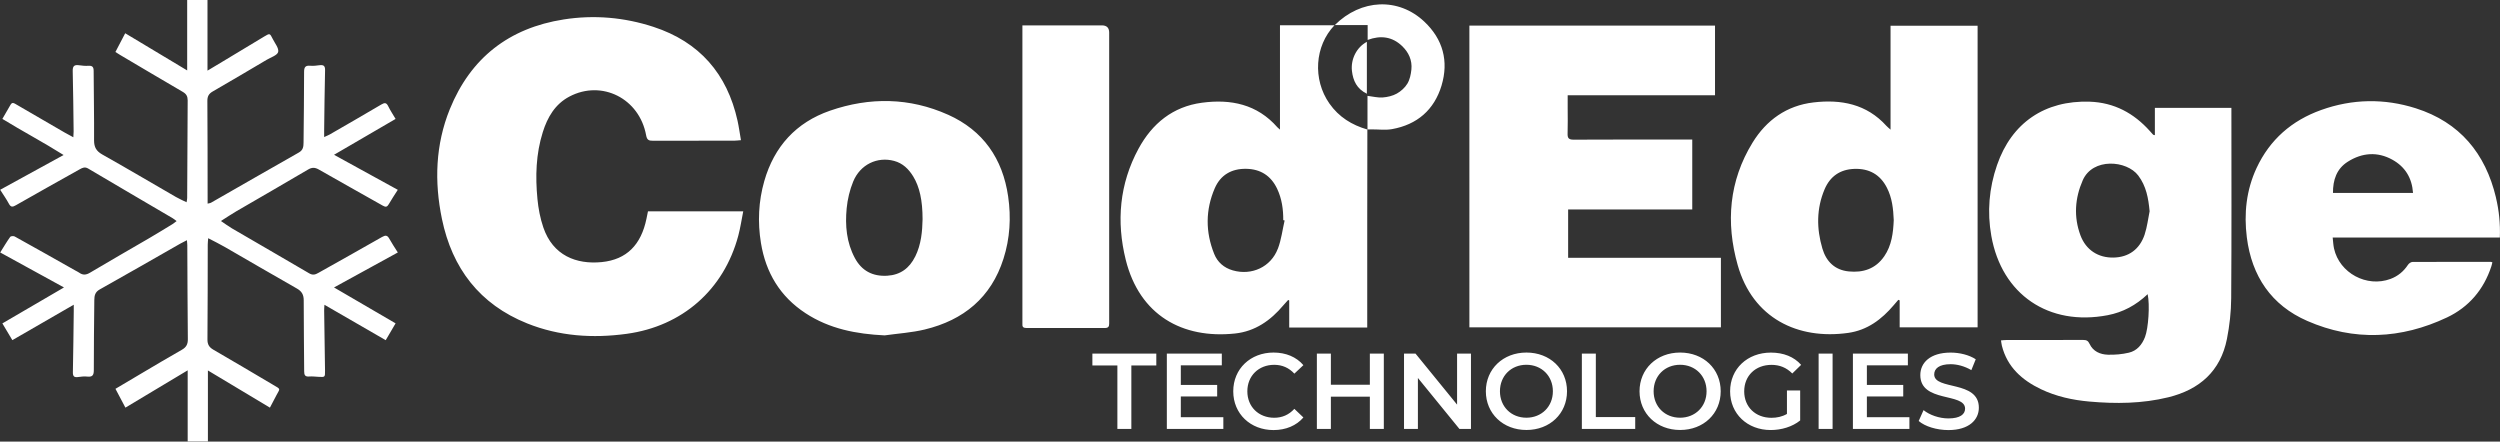
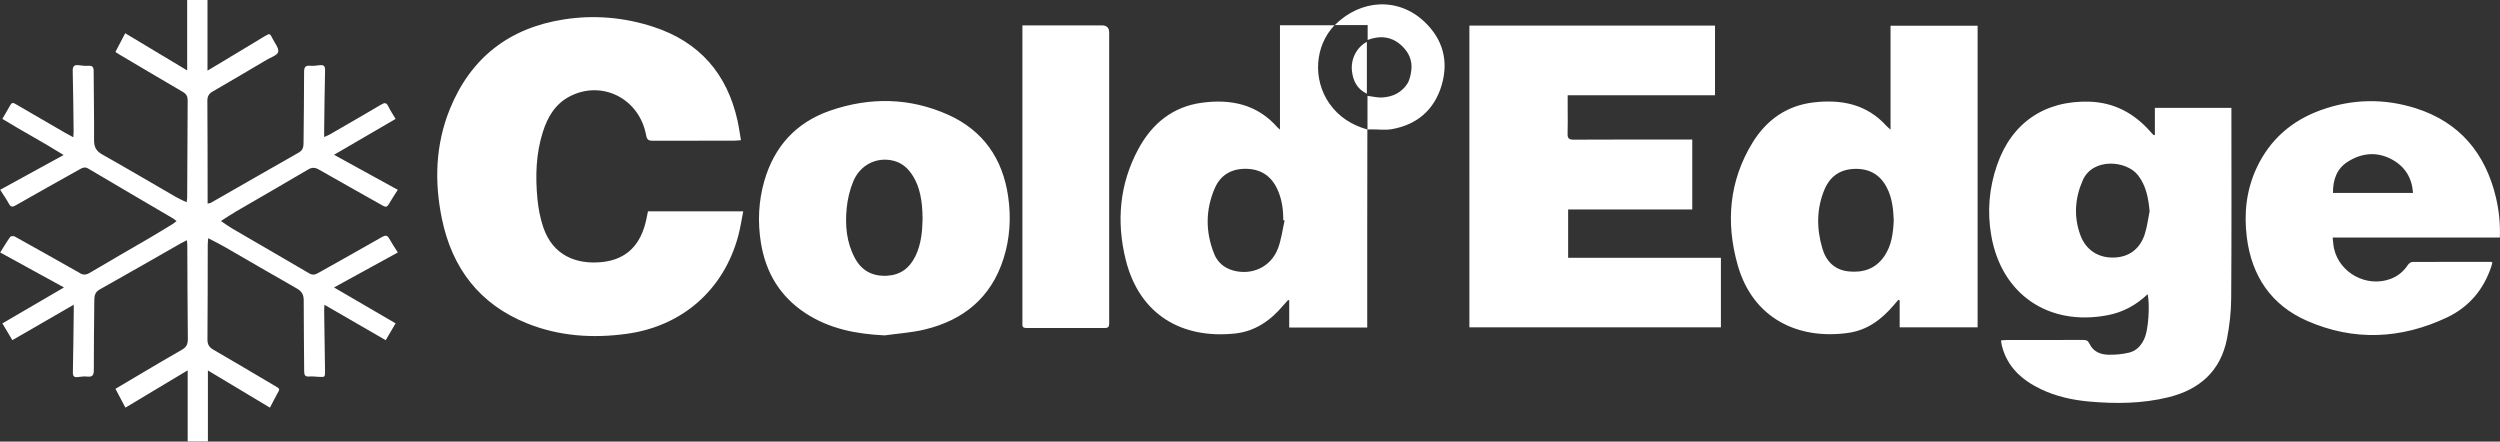
<svg xmlns="http://www.w3.org/2000/svg" id="uuid-58ddad0c-281f-4911-9bb6-a88fc62654db" viewBox="0 0 603.04 106.52" width="603.04" height="106.52">
  <rect x="0" y="0" width="603.04" height="106.52" fill="#333333" stroke="none" />
  <defs>
    <style>.uuid-a20bc72d-4337-452d-b559-f86bd05c3bf7{fill:#fff;stroke-width:0px;}</style>
  </defs>
  <path class="uuid-a20bc72d-4337-452d-b559-f86bd05c3bf7" d="M0,45.8c5.08-2.78,10.03-5.5,15.34-8.41-4.95-3.12-9.93-5.73-14.77-8.71.69-1.19,1.34-2.28,1.96-3.39.43-.76.9-.38,1.39-.1,3.9,2.27,7.8,4.54,11.71,6.8.6.35,1.23.67,2.06,1.12.03-.63.07-1.01.07-1.38-.06-4.87-.1-9.74-.22-14.61-.03-1.22.42-1.54,1.54-1.38.75.11,1.52.18,2.27.13.96-.06,1.24.32,1.24,1.24.02,5.59.14,11.18.1,16.76,0,1.64.55,2.59,1.99,3.4,5.95,3.35,11.83,6.82,17.75,10.24.78.45,1.62.81,2.57,1.28.07-.42.15-.71.15-1,.04-7.86.06-15.73.12-23.59,0-.96-.32-1.53-1.15-2.02-5.07-2.96-10.12-5.95-15.17-8.94-.34-.2-.67-.42-1.11-.7.78-1.49,1.52-2.92,2.36-4.52,4.97,2.98,9.84,5.9,14.95,8.97V0h4.9v17.04c1.38-.83,2.47-1.47,3.54-2.12,3.39-2.04,6.77-4.09,10.16-6.12,1.33-.8,1.35-.79,2.02.56.52,1.06,1.54,2.27,1.33,3.17-.2.81-1.76,1.3-2.76,1.89-4.33,2.56-8.66,5.13-13.02,7.64-.94.54-1.31,1.17-1.3,2.29.06,7.78.05,15.57.06,23.35,0,.43,0,.86,0,1.42.38-.1.61-.1.8-.21,7.07-4.04,14.13-8.11,21.22-12.13,1.04-.59,1.11-1.44,1.12-2.42.05-5.67.13-11.33.13-17,0-1.13.28-1.6,1.47-1.5.75.07,1.52-.03,2.27-.13.97-.12,1.35.17,1.32,1.21-.11,4.83-.16,9.66-.22,14.49,0,.46,0,.92,0,1.63.61-.28,1-.43,1.36-.63,4.15-2.4,8.31-4.78,12.43-7.22.78-.46,1.22-.5,1.66.41.5,1.03,1.15,1.99,1.78,3.07-4.93,2.87-9.74,5.67-14.85,8.65,5.31,2.92,10.31,5.66,15.38,8.45-.8,1.26-1.53,2.35-2.18,3.48-.39.68-.74.73-1.42.35-5.14-2.92-10.31-5.78-15.44-8.72-.95-.54-1.66-.56-2.62.01-5.74,3.39-11.53,6.71-17.29,10.06-1.2.7-2.35,1.48-3.71,2.34.98.66,1.79,1.27,2.66,1.78,6.21,3.62,12.44,7.21,18.64,10.85.85.5,1.47.31,2.2-.11,5.11-2.88,10.25-5.73,15.34-8.65.86-.49,1.3-.46,1.78.41.59,1.08,1.29,2.1,2.05,3.31-5.04,2.76-10.03,5.5-15.39,8.44,5.06,2.95,9.88,5.76,14.85,8.66-.8,1.36-1.55,2.65-2.38,4.06-4.91-2.84-9.72-5.62-14.78-8.54-.03.65-.08,1.02-.07,1.38.07,4.83.15,9.66.21,14.49.02,1.61,0,1.6-1.55,1.51-.76-.04-1.52-.14-2.28-.08-1,.08-1.2-.37-1.2-1.26-.02-5.71-.12-11.41-.11-17.12,0-1.35-.46-2.17-1.66-2.85-5.8-3.28-11.55-6.67-17.33-9.99-1.26-.73-2.58-1.37-4.05-2.14-.05.63-.11,1.09-.11,1.55-.02,7.63,0,15.25-.07,22.87-.01,1.23.43,1.89,1.42,2.47,4.8,2.79,9.58,5.6,14.36,8.44,2.04,1.21,1.74.82.82,2.62-.47.92-.96,1.82-1.53,2.92-4.96-2.97-9.83-5.89-14.96-8.97v17.13h-4.88v-17.16c-5.16,3.09-10.02,6-15.02,9-.82-1.55-1.58-2.98-2.4-4.54,2.03-1.2,4-2.38,5.99-3.55,3.34-1.97,6.66-3.96,10.03-5.87,1.07-.61,1.46-1.35,1.44-2.58-.08-7.54-.09-15.09-.13-22.63,0-.34-.05-.69-.09-1.22-.63.32-1.11.55-1.58.82-6.49,3.7-12.96,7.42-19.47,11.07-1.12.63-1.28,1.5-1.29,2.58-.05,5.63-.13,11.25-.12,16.88,0,1.19-.31,1.68-1.55,1.55-.75-.08-1.52,0-2.27.11-.98.14-1.25-.24-1.23-1.18.1-4.91.15-9.82.21-14.73,0-.38,0-.76,0-1.54-5.09,2.93-9.89,5.71-14.81,8.55-.81-1.36-1.56-2.61-2.41-4.04,4.9-2.86,9.75-5.69,14.86-8.67-5.34-2.93-10.32-5.66-15.38-8.44.86-1.37,1.59-2.61,2.42-3.77.14-.19.79-.24,1.07-.09,4.89,2.71,9.76,5.46,14.63,8.21.31.18.65.33.94.53.88.63,1.65.57,2.62-.01,4.7-2.81,9.46-5.51,14.18-8.27,1.9-1.11,3.77-2.26,5.64-3.4.32-.2.62-.45,1.05-.77-.42-.31-.68-.54-.98-.71-6.78-3.98-13.58-7.95-20.35-11.96-.79-.47-1.35-.2-1.99.15-5.16,2.89-10.32,5.77-15.45,8.7-.78.45-1.22.52-1.69-.37-.58-1.09-1.3-2.1-2.1-3.36Z" />
-   <path class="uuid-a20bc72d-4337-452d-b559-f86bd05c3bf7" d="M269.52,88.15h-6.02v-2.86h15.42v2.86h-6.02v15.31h-3.37v-15.31ZM295.09,100.64v2.83h-13.63v-18.17h13.26v2.83h-9.89v4.72h8.77v2.78h-8.77v5.01h10.25ZM297.48,94.38c0-5.42,4.15-9.34,9.73-9.34,2.96,0,5.5,1.06,7.19,3.04l-2.18,2.05c-1.32-1.43-2.96-2.13-4.85-2.13-3.76,0-6.49,2.65-6.49,6.39s2.73,6.38,6.49,6.38c1.89,0,3.53-.7,4.85-2.15l2.18,2.08c-1.69,1.97-4.23,3.04-7.21,3.04-5.55,0-9.71-3.92-9.71-9.34ZM333.8,85.3v18.17h-3.37v-7.79h-9.4v7.79h-3.38v-18.17h3.38v7.5h9.4v-7.5h3.37ZM354.82,85.3v18.17h-2.78l-10.02-12.3v12.3h-3.35v-18.17h2.78l10.02,12.3v-12.3h3.35ZM358.41,94.38c0-5.37,4.15-9.34,9.79-9.34s9.79,3.94,9.79,9.34-4.15,9.34-9.79,9.34-9.79-3.97-9.79-9.34ZM374.58,94.38c0-3.71-2.73-6.39-6.39-6.39s-6.38,2.67-6.38,6.39,2.73,6.38,6.38,6.38,6.39-2.67,6.39-6.38ZM381.57,85.3h3.37v15.31h9.5v2.86h-12.87v-18.17ZM395.48,94.38c0-5.37,4.15-9.34,9.79-9.34s9.79,3.94,9.79,9.34-4.15,9.34-9.79,9.34-9.79-3.97-9.79-9.34ZM411.65,94.38c0-3.71-2.73-6.39-6.39-6.39s-6.38,2.67-6.38,6.39,2.73,6.38,6.38,6.38,6.39-2.67,6.39-6.38ZM431.04,94.18h3.19v7.24c-1.89,1.53-4.54,2.31-7.11,2.31-5.63,0-9.79-3.92-9.79-9.34s4.15-9.34,9.84-9.34c3.04,0,5.58,1.01,7.29,2.96l-2.13,2.08c-1.43-1.43-3.06-2.08-5.01-2.08-3.87,0-6.59,2.62-6.59,6.39s2.73,6.38,6.57,6.38c1.3,0,2.57-.26,3.74-.93v-5.66ZM438.68,85.3h3.37v18.17h-3.37v-18.17ZM460.58,100.64v2.83h-13.63v-18.17h13.26v2.83h-9.89v4.72h8.77v2.78h-8.77v5.01h10.25ZM462.82,101.55l1.17-2.62c1.45,1.17,3.76,2,6,2,2.83,0,4.02-1.01,4.02-2.36,0-3.92-10.8-1.35-10.8-8.1,0-2.93,2.34-5.42,7.32-5.42,2.18,0,4.46.57,6.05,1.61l-1.06,2.62c-1.63-.96-3.43-1.43-5.01-1.43-2.8,0-3.95,1.09-3.95,2.47,0,3.87,10.77,1.35,10.77,8.02,0,2.91-2.36,5.4-7.34,5.4-2.83,0-5.66-.88-7.16-2.18Z" />
  <path class="uuid-a20bc72d-4337-452d-b559-f86bd05c3bf7" d="M320.68,24.98c-4.08-5.82-3.56-13.89,1.22-18.89h-13.15v25.18c-.34-.31-.5-.42-.63-.57-4.89-5.57-11.23-6.85-18.19-5.92-7.04.94-12.01,5.03-15.3,11.09-4.6,8.48-5.38,17.56-3.08,26.81,3.33,13.36,13.68,19.1,26.33,17.77,4.88-.51,8.62-3.15,11.7-6.82.37-.44.76-.85,1.14-1.27.09.04.18.08.26.11v6.53h18.82c0-.6,0-1.08,0-1.55,0-7.98,0-15.96,0-23.95,0-7.42.02-14.84.03-22.26-3.74-1.08-6.88-3.02-9.14-6.25ZM308.24,59.98c-1.68,4.43-6.31,6.55-10.87,5.24-2.13-.61-3.7-1.98-4.5-4-2.11-5.27-2.1-10.6.15-15.81,1.38-3.19,4.03-4.74,7.55-4.69,3.49.05,6.01,1.67,7.5,4.82,1.13,2.39,1.49,4.94,1.47,7.56.11.03.22.05.33.08-.52,2.27-.8,4.64-1.62,6.8ZM602.07,47.66c-2.54-10.66-8.74-18.17-19.34-21.54-7.59-2.41-15.29-2.29-22.82.41-7.08,2.53-12.4,7.14-15.6,14.02-2.47,5.32-3.06,10.94-2.34,16.71,1.18,9.36,5.91,16.37,14.57,20.15,11.27,4.93,22.66,4.39,33.72-.84,5.26-2.49,8.86-6.72,10.69-12.32.11-.32.17-.66.25-.98-.19-.06-.26-.1-.34-.1-6.32,0-12.63-.02-18.95.02-.36,0-.85.36-1.07.69-1.05,1.59-2.42,2.73-4.21,3.4-5.72,2.13-12.31-1.4-13.63-7.34-.18-.82-.21-1.68-.32-2.64h40.32c.13-3.38-.2-6.54-.94-9.64ZM562.75,46.54c-.02-3.14.88-5.83,3.57-7.53,3.44-2.18,7.15-2.49,10.77-.48,3.05,1.69,4.72,4.38,4.97,8.01h-19.32ZM267.55,78.04c.02.74-.23,1.08-1.03,1.08-6.32-.02-12.63-.02-18.95,0-.74,0-1.02-.29-.95-.99.02-.24,0-.48,0-.72,0-23.2,0-46.39,0-69.59v-1.7h5.85c4.44,0,8.88,0,13.31,0q1.77,0,1.77,1.74c0,22.4,0,44.79,0,67.19,0,1-.02,2,0,2.99ZM321.94,6.08h-.04s.02-.02.03-.03h.04s-.02.02-.04.03ZM456.04,31.28c-.5-.45-.77-.66-1-.91-4.78-5.29-10.95-6.45-17.62-5.66-6.45.76-11.34,4.26-14.68,9.7-5.67,9.24-6.48,19.26-3.59,29.5,3.63,12.87,14.54,18.1,26.66,16.39,4.62-.65,8.07-3.25,10.99-6.69.37-.43.74-.86,1.11-1.29.11.04.21.09.32.13v6.51h18.8V6.2h-21v25.08ZM454.5,61.83c-2.08,3.03-5.1,3.99-8.57,3.64-3.36-.34-5.43-2.41-6.35-5.54-1.41-4.79-1.44-9.6.54-14.27,1.32-3.11,3.74-4.8,7.15-4.92,3.57-.13,6.25,1.33,7.89,4.56,1.25,2.44,1.53,5.08,1.64,7.8-.13,3.06-.49,6.1-2.3,8.74ZM156.32,50.98h22.96c-.41,2.04-.69,4-1.2,5.9-3.49,13.03-13.5,21.8-26.89,23.64-8.22,1.13-16.3.59-24.03-2.51-11.46-4.6-18.1-13.3-20.56-25.21-1.85-8.96-1.57-17.89,1.9-26.46,5.02-12.38,14.3-19.59,27.48-21.65,7.33-1.15,14.61-.51,21.65,1.79,11.09,3.63,17.77,11.31,20.28,22.65.33,1.5.53,3.03.82,4.68-.65.05-1.12.12-1.58.12-6.56,0-13.11,0-19.67.02-.97,0-1.41-.17-1.62-1.31-1.62-8.89-10.69-13.46-18.5-9.35-3.48,1.83-5.3,5-6.43,8.59-1.66,5.26-1.81,10.68-1.29,16.11.22,2.32.67,4.67,1.42,6.87,2.31,6.78,7.97,8.97,14.09,8.36,6.03-.6,9.5-4.19,10.79-10.46.12-.58.24-1.16.36-1.77ZM228.7,27.68c-9.3-4.17-18.92-4.29-28.49-.98-8.19,2.84-13.47,8.66-15.85,16.97-1.4,4.89-1.63,9.89-.81,14.93,1.17,7.18,4.62,12.93,10.76,16.95,5.78,3.79,12.26,5.02,19.08,5.35,3.23-.46,6.53-.66,9.68-1.42,9.36-2.26,16.01-7.7,18.99-17.08,1.56-4.9,1.86-9.94,1.12-15.02-1.32-9.12-6.03-15.91-14.49-19.71ZM220.75,61.9c-1.38,2.79-3.56,4.42-6.75,4.61-3.51.2-6.15-1.19-7.8-4.28-2.01-3.75-2.37-7.85-1.97-11.98.21-2.18.74-4.42,1.57-6.45,1.69-4.12,5.8-6.08,9.87-4.99,2.09.56,3.52,1.96,4.62,3.76,1.52,2.5,2.25,5.75,2.25,10.32-.06,2.83-.31,6.04-1.78,9.01ZM329.83,31.22l.04.03s-.03,0-.04-.01h0ZM378.26,62.18h36.85v16.78h-60.67V6.18h59.25v16.8h-35.54c0,1.18,0,2.2,0,3.23,0,2,.05,3.99-.02,5.99-.04,1.11.27,1.5,1.46,1.49,9.04-.05,18.07-.03,27.11-.03h1.5v16.86h-29.94v11.65ZM347.73,20.62c-1.77,5.87-5.89,9.45-11.97,10.53-1.58.28-3.24.05-4.87.06-.34,0-.68,0-1.03.01v-8.1c1.33.16,2.51.48,3.67.39,1.16-.09,2.41-.38,3.41-.94,1-.56,1.97-1.44,2.55-2.41.58-.97.84-2.22.96-3.38.23-2.24-.66-4.17-2.26-5.69-2.35-2.24-5.14-2.63-8.29-1.46v-3.58h-7.93c6.33-6.31,15.35-6.72,21.6-.83,4.49,4.23,5.92,9.52,4.16,15.39ZM329.83,31.22s.03,0,.04,0v.03s-.04-.03-.04-.03ZM329.71,10.09v12.52c-2.43-1.18-3.33-3.15-3.6-5.5-.32-2.85,1.14-5.72,3.6-7.02ZM538.26,26.02h-18.47v6.59c-.32-.08-.37-.08-.4-.1-.27-.3-.53-.59-.8-.89-3.88-4.33-8.62-6.89-14.53-7.09-10.81-.35-18.82,5.08-22.34,15.28-1.93,5.56-2.41,11.3-1.38,17.1,2.51,14.15,13.86,21.84,28.07,19.12,3.66-.7,6.83-2.4,9.64-5.07.56,2.58.18,8.22-.64,10.34-.72,1.86-1.94,3.31-3.88,3.77-1.64.39-3.39.54-5.08.49-1.86-.06-3.56-.79-4.41-2.61-.35-.75-.75-.95-1.53-.95-6.2.03-12.39.01-18.59.02-.38,0-.76.05-1.25.09.09.53.13.92.22,1.3,1.3,5.14,4.86,8.29,9.44,10.48,3.68,1.75,7.6,2.61,11.65,2.97,6.4.57,12.77.51,19.05-1.03,7.53-1.85,12.59-6.29,14.14-14.06.64-3.23,1.01-6.56,1.03-9.85.11-14.85.05-29.7.05-44.55v-1.35ZM517.34,56.53c-1.21,3.63-3.88,5.52-7.51,5.6-3.69.08-6.67-1.82-7.99-5.36-1.66-4.47-1.34-8.96.55-13.28,2.41-5.5,10.61-4.83,13.39-1.15,1.93,2.56,2.45,5.48,2.74,8.62-.38,1.86-.59,3.78-1.19,5.57Z" />
</svg>